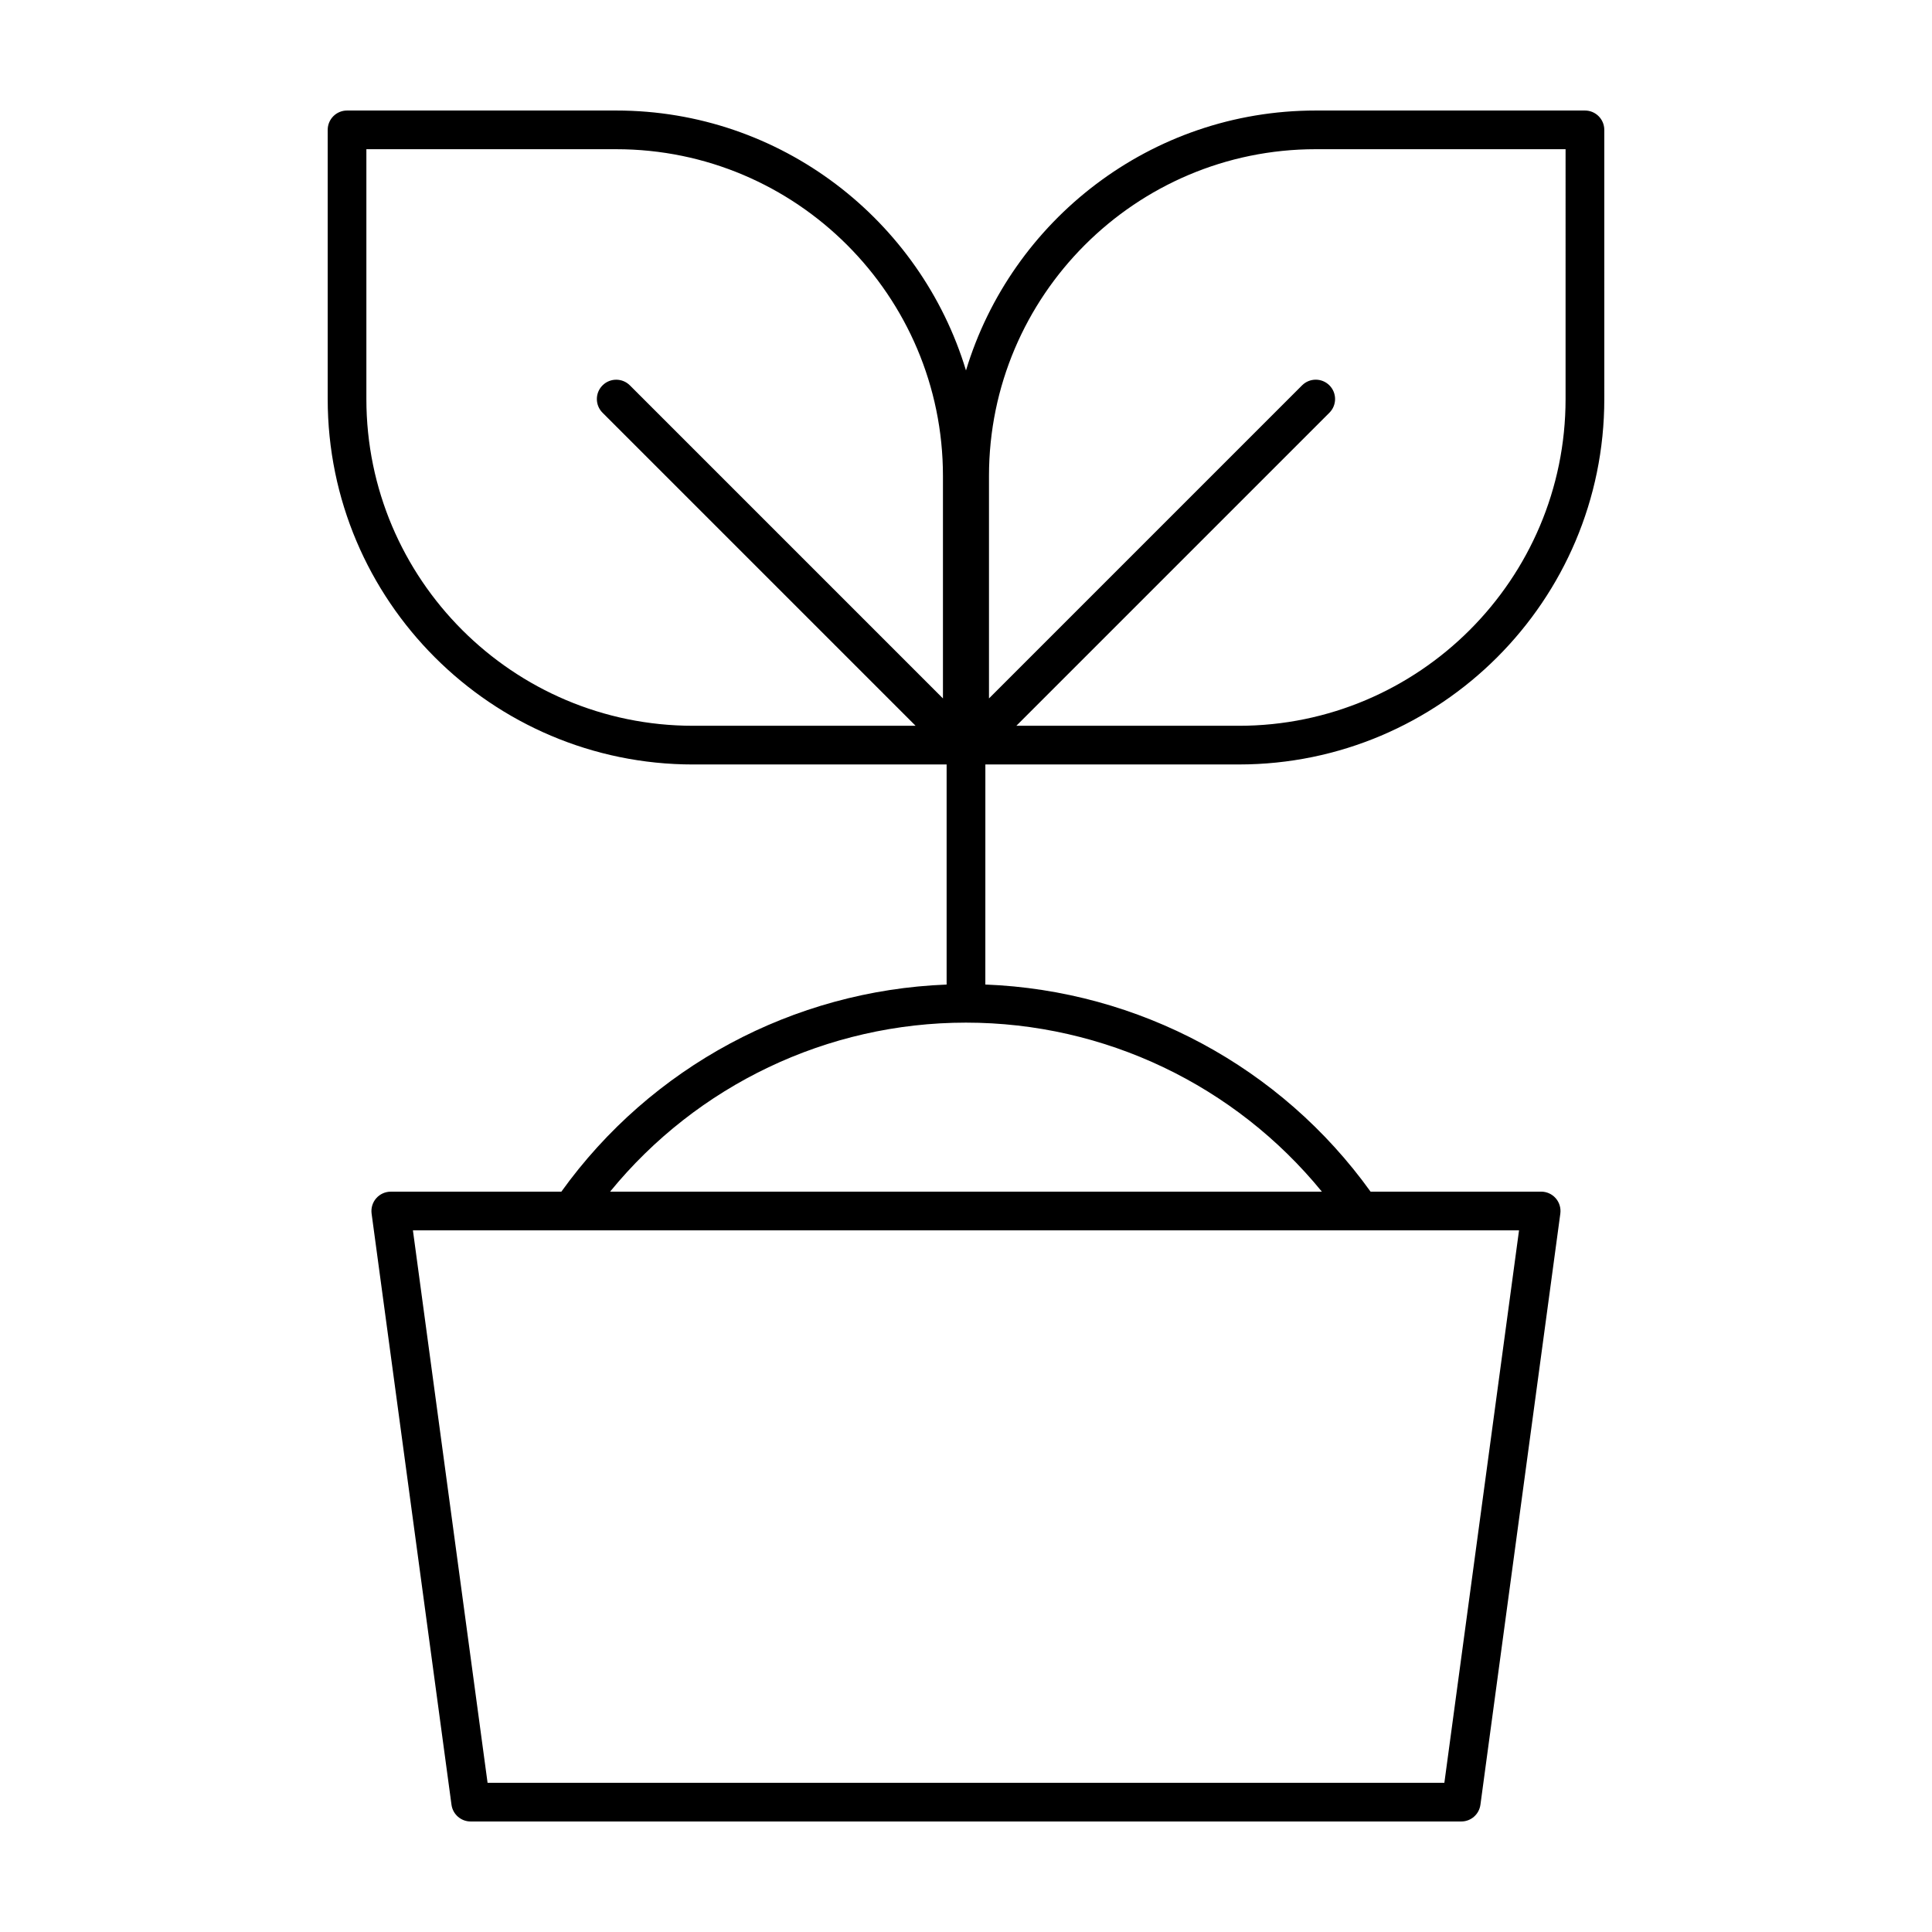
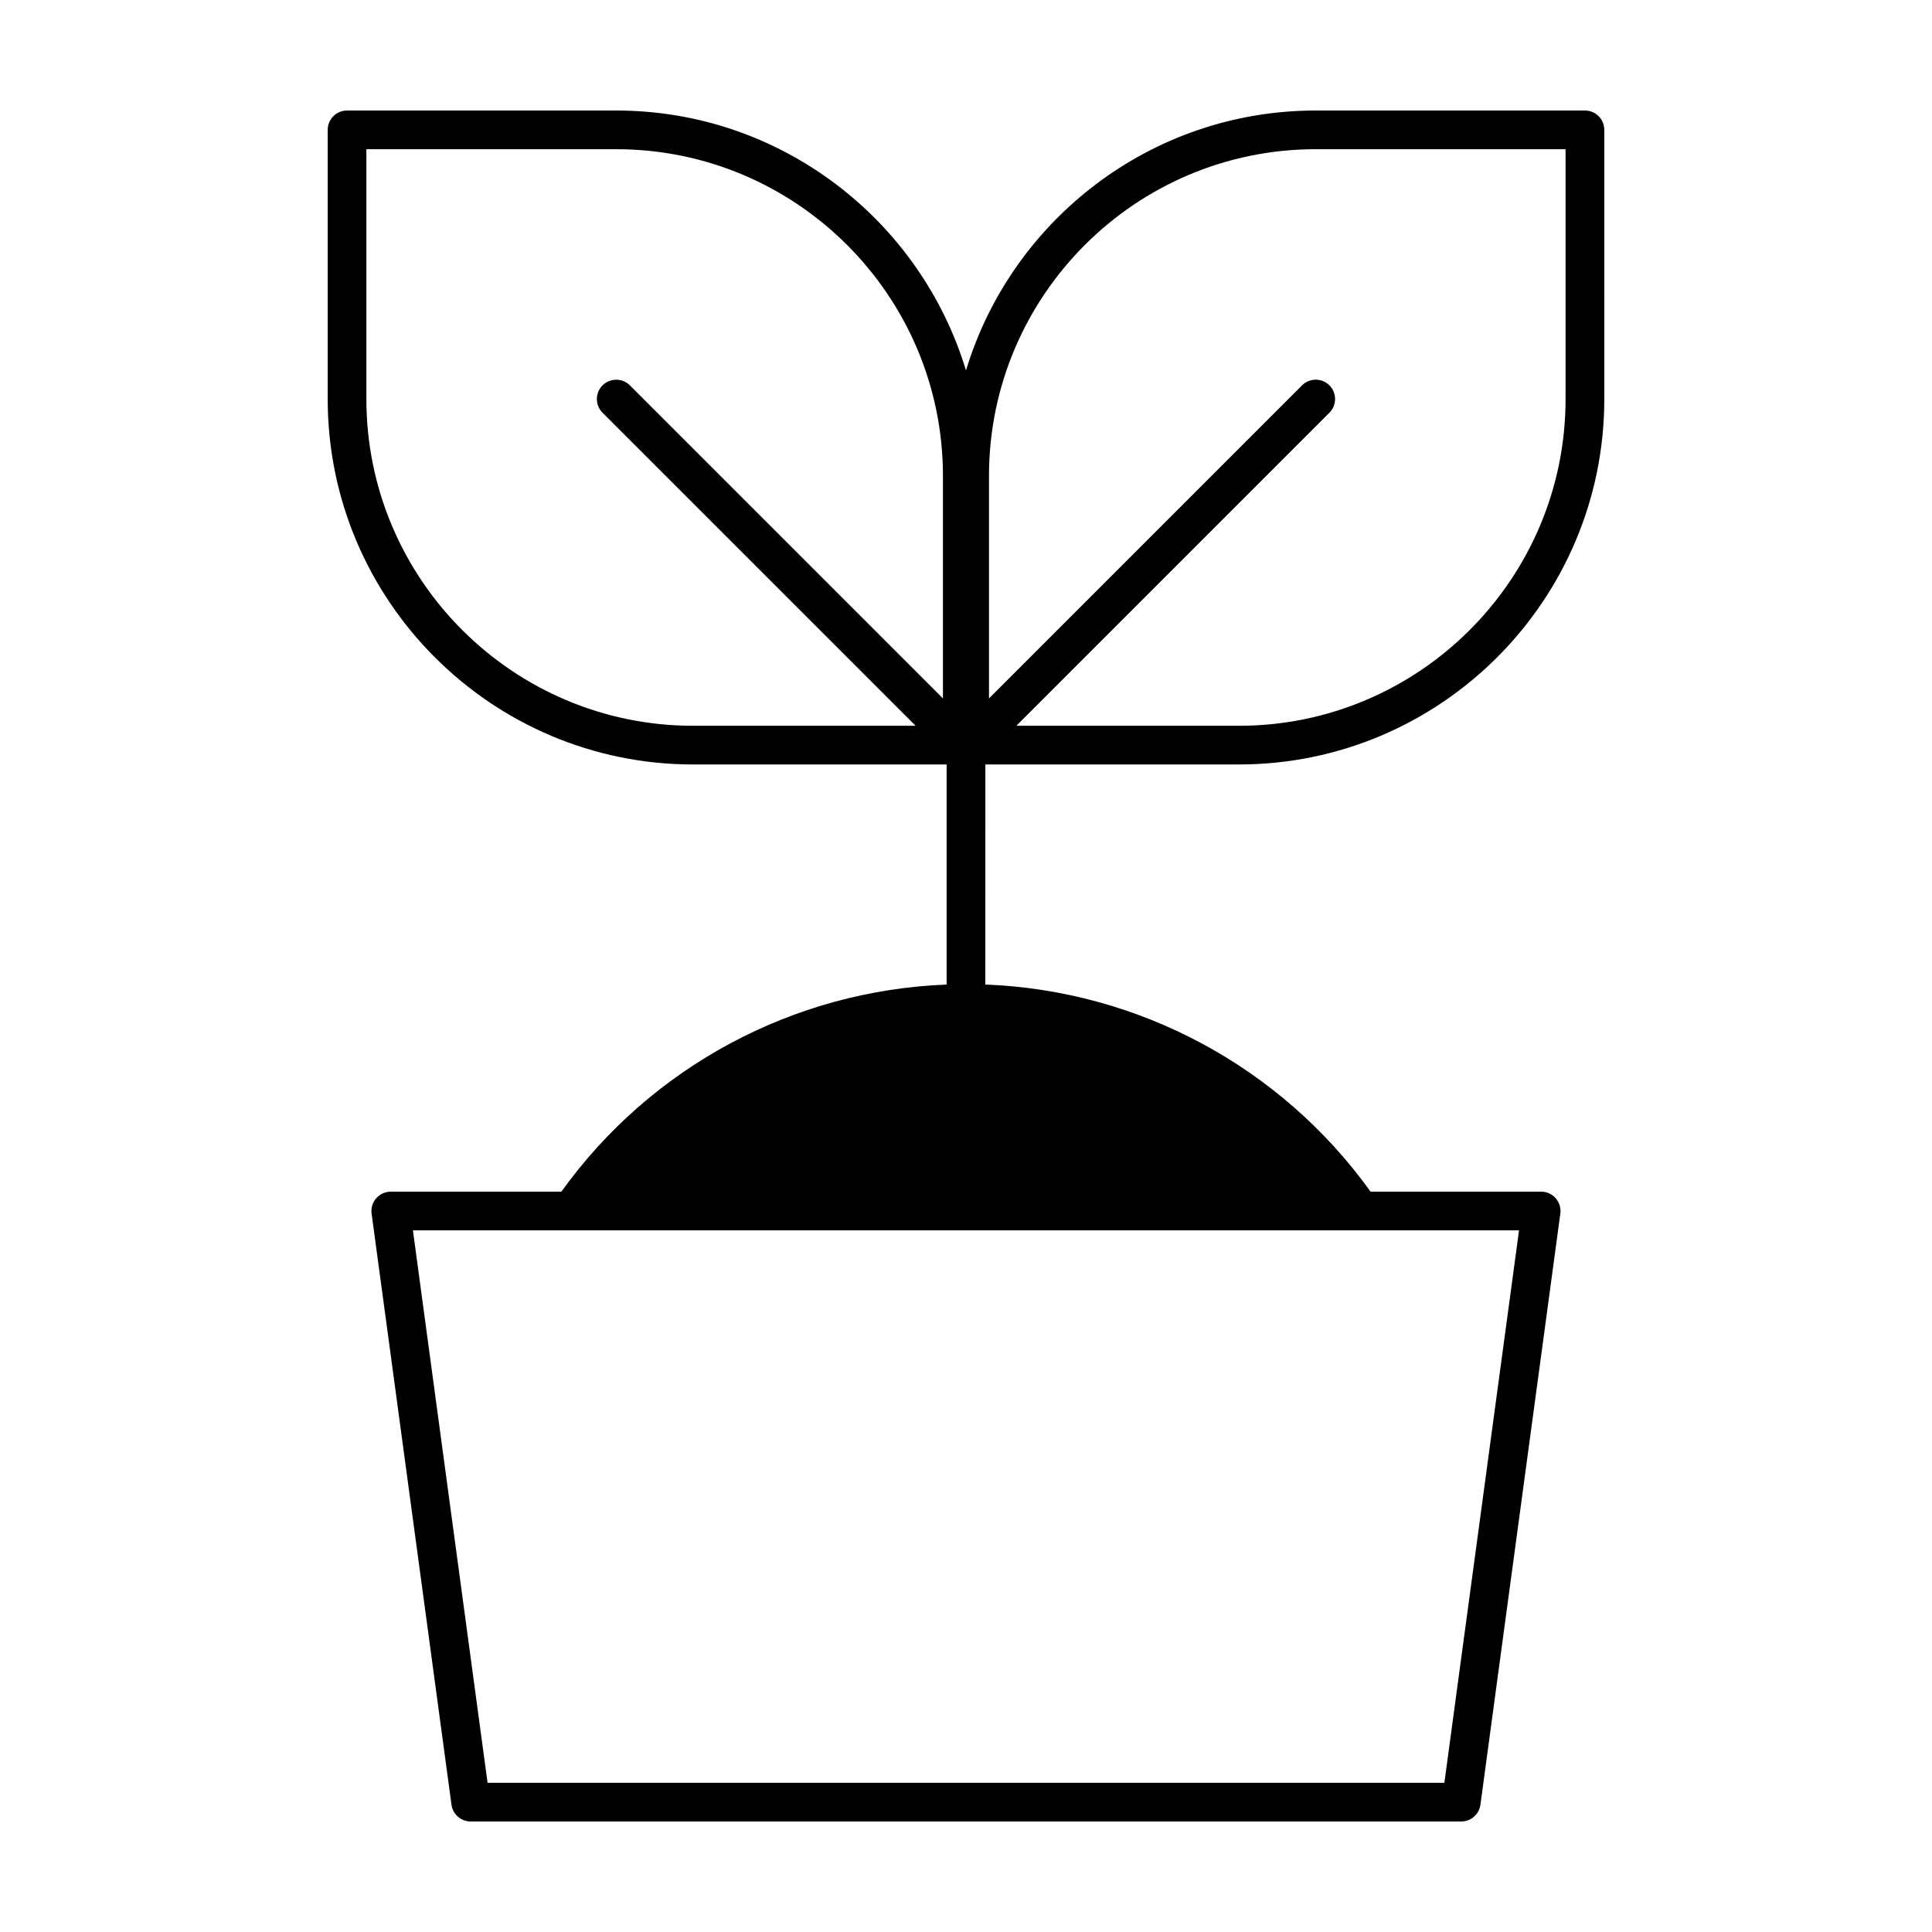
<svg xmlns="http://www.w3.org/2000/svg" fill="#000000" width="800px" height="800px" version="1.1" viewBox="144 144 512 512">
-   <path d="m564.02 173.29h-71.336c-43.68 0-80.664 29.078-92.688 68.887-12.031-39.809-49.016-68.887-92.691-68.887h-71.336c-2.832 0-5.125 2.297-5.125 5.125v71.336c0 53.398 43.445 96.844 96.836 96.844h67.184v58.324c-40.664 1.578-78.328 21.785-102.1 54.887h-45.207c-1.477 0-2.887 0.641-3.859 1.754-0.973 1.113-1.414 2.594-1.219 4.062l21.172 156.66c0.344 2.531 2.512 4.43 5.078 4.43h262.52c2.57 0 4.734-1.898 5.078-4.438l21.176-156.66c0.195-1.465-0.25-2.949-1.219-4.062s-2.383-1.754-3.859-1.754h-45.211c-23.773-33.105-61.434-53.312-102.09-54.887l0.008-58.32h67.18c53.398 0 96.844-43.445 96.844-96.844l-0.004-71.336c0-2.824-2.293-5.121-5.125-5.121zm-236.34 163.05c-47.746 0-86.586-38.844-86.586-86.59v-66.207h66.211c47.746 0 86.586 38.844 86.586 86.59v58.961l-82.965-82.965c-2-2-5.246-2-7.25 0s-2 5.246 0 7.25l82.965 82.961zm218.88 133.71-19.789 146.41h-34.465l-184.63 0.004h-34.465l-19.785-146.41zm-52.25-10.25h-188.63c23.016-28.191 57.555-44.793 94.316-44.793 36.77 0.004 71.297 16.598 94.316 44.793zm64.582-210.05c0 47.746-38.844 86.59-86.59 86.59h-58.961l82.969-82.969c2-2 2-5.246 0-7.25-2-2.004-5.246-2-7.25 0l-82.969 82.969v-58.961c0-47.746 38.844-86.59 86.59-86.59h66.211z" />
+   <path d="m564.02 173.29h-71.336c-43.68 0-80.664 29.078-92.688 68.887-12.031-39.809-49.016-68.887-92.691-68.887h-71.336c-2.832 0-5.125 2.297-5.125 5.125v71.336c0 53.398 43.445 96.844 96.836 96.844h67.184v58.324c-40.664 1.578-78.328 21.785-102.1 54.887h-45.207c-1.477 0-2.887 0.641-3.859 1.754-0.973 1.113-1.414 2.594-1.219 4.062l21.172 156.66c0.344 2.531 2.512 4.43 5.078 4.43h262.52c2.57 0 4.734-1.898 5.078-4.438l21.176-156.66c0.195-1.465-0.25-2.949-1.219-4.062s-2.383-1.754-3.859-1.754h-45.211c-23.773-33.105-61.434-53.312-102.09-54.887l0.008-58.32h67.18c53.398 0 96.844-43.445 96.844-96.844l-0.004-71.336c0-2.824-2.293-5.121-5.125-5.121zm-236.34 163.05c-47.746 0-86.586-38.844-86.586-86.59v-66.207h66.211c47.746 0 86.586 38.844 86.586 86.59v58.961l-82.965-82.965c-2-2-5.246-2-7.25 0s-2 5.246 0 7.25l82.965 82.961zm218.88 133.71-19.789 146.41h-34.465l-184.63 0.004h-34.465l-19.785-146.41zm-52.25-10.25h-188.63zm64.582-210.05c0 47.746-38.844 86.59-86.59 86.59h-58.961l82.969-82.969c2-2 2-5.246 0-7.25-2-2.004-5.246-2-7.25 0l-82.969 82.969v-58.961c0-47.746 38.844-86.59 86.59-86.59h66.211z" />
</svg>